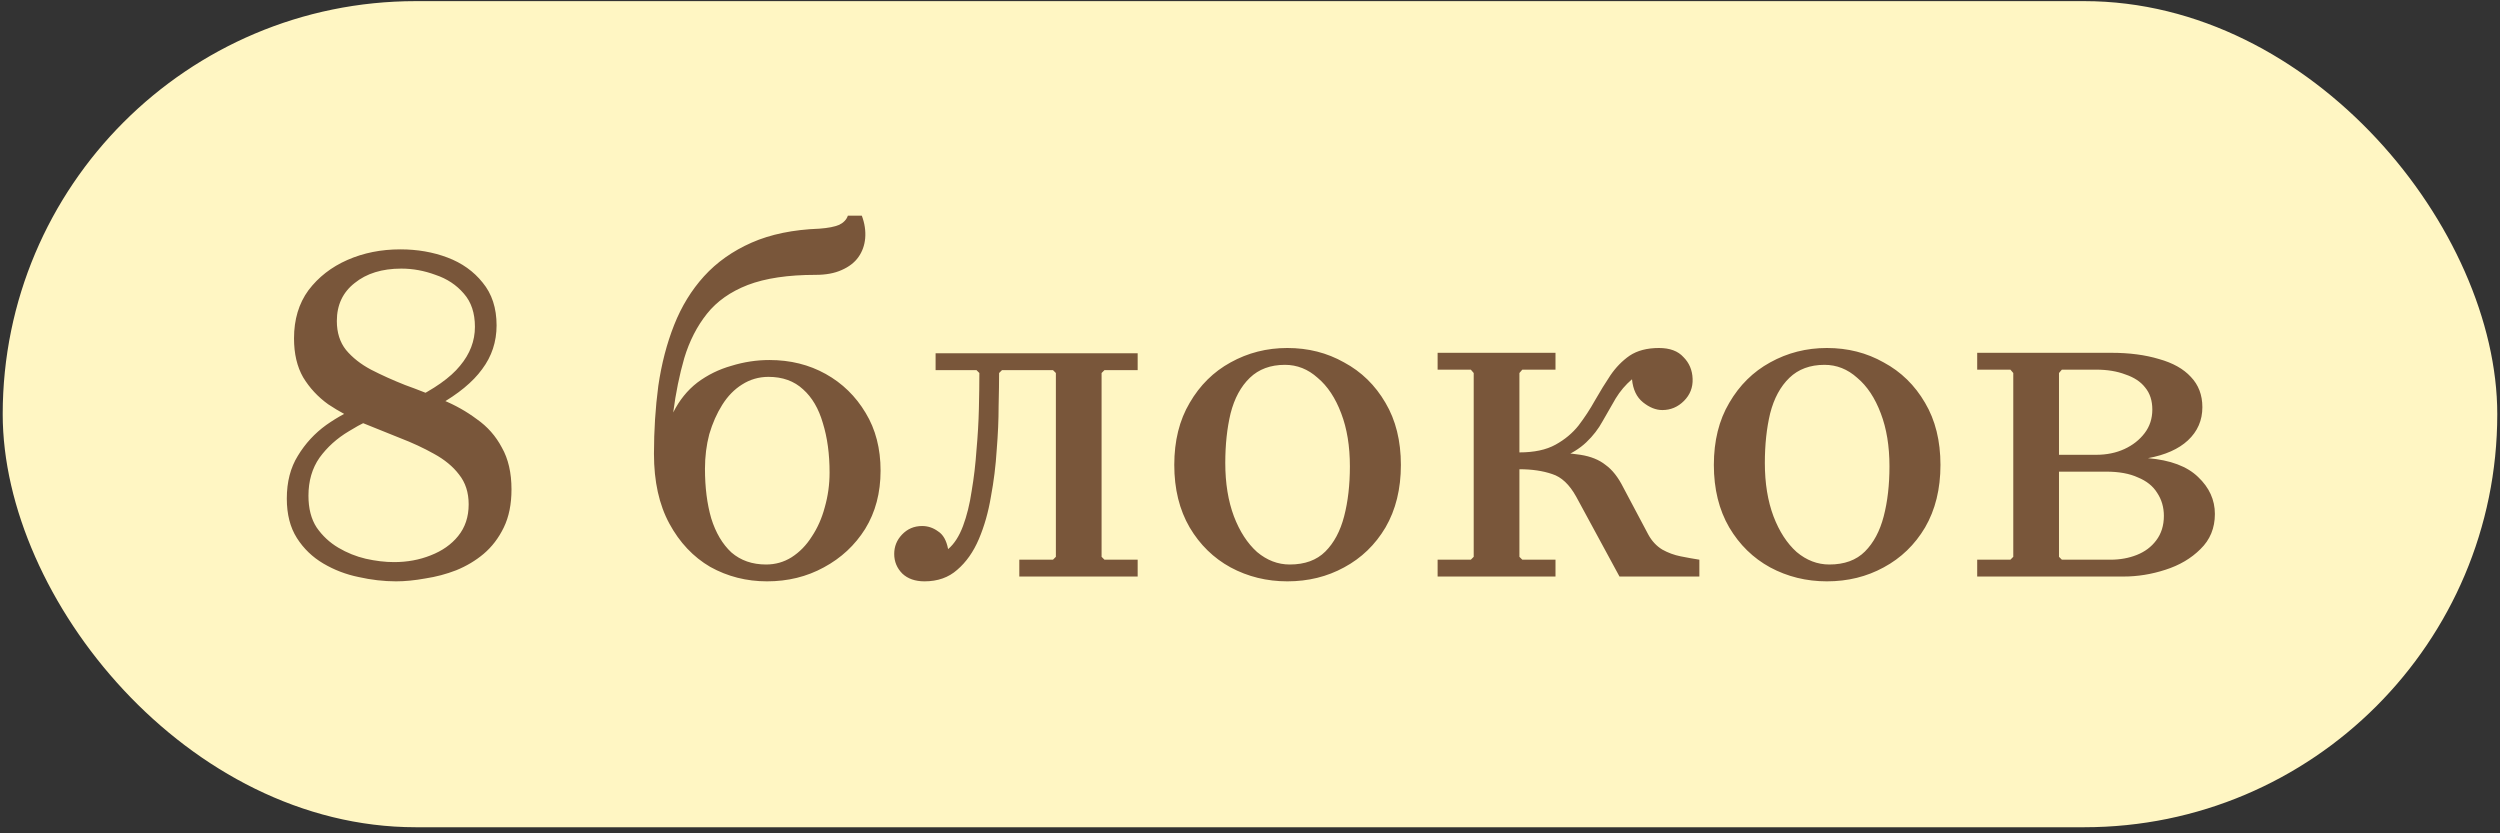
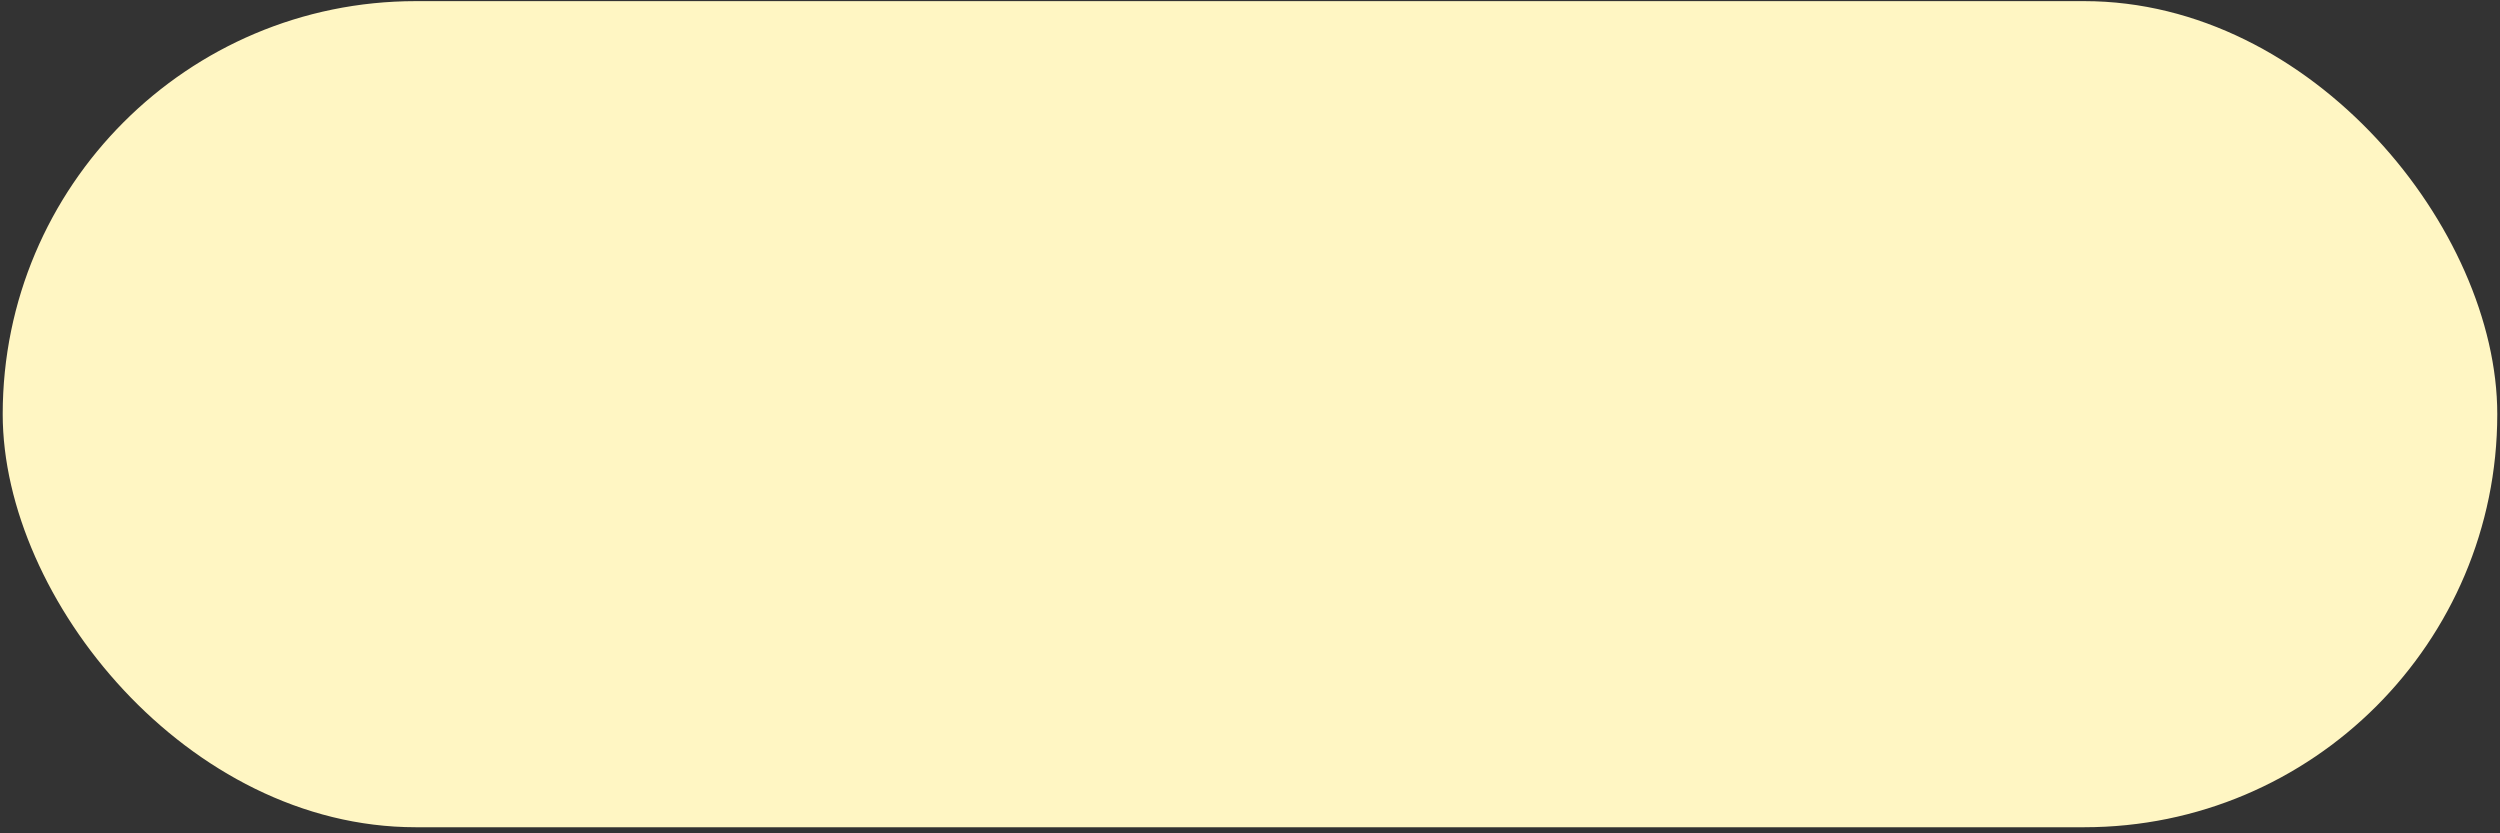
<svg xmlns="http://www.w3.org/2000/svg" width="231" height="77" viewBox="0 0 231 77" fill="none">
  <rect x="0" y="0" width="231" height="77" fill="#333333" stroke="none" />
  <rect x="0.25" y="0.105" width="230.498" height="76.332" rx="38.166" fill="#FFF6C3" />
-   <path d="M36.592 53.716C35.466 53.716 34.31 53.583 33.125 53.316C31.969 53.079 30.887 52.664 29.879 52.071C28.872 51.478 28.056 50.693 27.434 49.715C26.812 48.737 26.501 47.522 26.501 46.07C26.501 44.528 26.841 43.209 27.523 42.113C28.205 40.987 29.079 40.038 30.146 39.268C31.243 38.497 32.354 37.904 33.48 37.489L35.703 38.156C34.488 38.601 33.332 39.164 32.236 39.846C31.139 40.498 30.235 41.313 29.524 42.291C28.842 43.269 28.501 44.44 28.501 45.803C28.501 46.988 28.753 47.966 29.257 48.737C29.79 49.508 30.457 50.13 31.257 50.604C32.058 51.078 32.902 51.419 33.791 51.627C34.71 51.834 35.585 51.938 36.414 51.938C37.63 51.938 38.756 51.73 39.793 51.316C40.86 50.901 41.705 50.308 42.327 49.537C42.979 48.737 43.305 47.759 43.305 46.603C43.305 45.507 43.009 44.588 42.416 43.847C41.853 43.106 41.082 42.469 40.104 41.935C39.156 41.402 38.104 40.913 36.948 40.468C35.822 40.023 34.681 39.564 33.525 39.09C32.369 38.586 31.302 38.008 30.324 37.356C29.375 36.674 28.605 35.844 28.012 34.867C27.449 33.888 27.167 32.688 27.167 31.265C27.167 29.517 27.612 28.035 28.501 26.82C29.42 25.605 30.62 24.671 32.102 24.019C33.584 23.367 35.214 23.041 36.992 23.041C38.563 23.041 40.015 23.293 41.349 23.797C42.683 24.3 43.765 25.071 44.594 26.108C45.454 27.146 45.884 28.465 45.884 30.065C45.884 31.577 45.439 32.925 44.55 34.111C43.691 35.296 42.342 36.408 40.505 37.445L37.97 37C40.104 35.963 41.616 34.896 42.505 33.8C43.424 32.703 43.883 31.503 43.883 30.198C43.883 28.924 43.542 27.902 42.861 27.131C42.179 26.331 41.305 25.753 40.238 25.397C39.2 25.012 38.148 24.819 37.081 24.819C35.303 24.819 33.866 25.264 32.769 26.153C31.672 27.012 31.124 28.183 31.124 29.665C31.124 30.732 31.406 31.621 31.969 32.332C32.562 33.044 33.332 33.651 34.281 34.155C35.259 34.659 36.311 35.133 37.437 35.578C38.593 35.993 39.749 36.452 40.905 36.956C42.06 37.43 43.113 38.023 44.061 38.734C45.039 39.416 45.81 40.29 46.373 41.357C46.965 42.395 47.262 43.684 47.262 45.225C47.262 46.588 47.025 47.759 46.551 48.737C46.076 49.715 45.454 50.53 44.683 51.182C43.943 51.804 43.098 52.308 42.149 52.694C41.231 53.049 40.282 53.301 39.304 53.449C38.326 53.627 37.422 53.716 36.592 53.716ZM70.874 53.716C68.977 53.716 67.228 53.272 65.628 52.383C64.057 51.464 62.797 50.13 61.849 48.381C60.901 46.633 60.426 44.484 60.426 41.935C60.426 39.772 60.56 37.682 60.826 35.667C61.123 33.622 61.612 31.74 62.294 30.021C62.975 28.302 63.894 26.805 65.05 25.53C66.235 24.227 67.702 23.189 69.451 22.419C71.2 21.648 73.289 21.218 75.719 21.129C76.52 21.07 77.127 20.951 77.542 20.774C77.957 20.566 78.224 20.285 78.342 19.929H79.632C79.898 20.64 80.002 21.337 79.943 22.018C79.884 22.671 79.676 23.248 79.32 23.752C78.965 24.256 78.446 24.656 77.764 24.953C77.112 25.249 76.312 25.397 75.364 25.397C72.815 25.397 70.725 25.708 69.095 26.331C67.495 26.953 66.235 27.842 65.317 28.998C64.398 30.154 63.701 31.517 63.227 33.088C62.782 34.629 62.442 36.304 62.205 38.112C62.768 36.986 63.509 36.067 64.427 35.355C65.376 34.644 66.428 34.126 67.584 33.8C68.74 33.444 69.91 33.266 71.096 33.266C73.022 33.266 74.756 33.696 76.297 34.555C77.838 35.415 79.069 36.615 79.987 38.156C80.906 39.668 81.365 41.446 81.365 43.491C81.365 45.536 80.891 47.329 79.943 48.87C78.994 50.382 77.72 51.567 76.12 52.427C74.549 53.286 72.8 53.716 70.874 53.716ZM70.785 52.16C71.644 52.16 72.43 51.938 73.141 51.493C73.882 51.019 74.504 50.382 75.008 49.582C75.542 48.782 75.942 47.877 76.209 46.87C76.505 45.833 76.653 44.766 76.653 43.669C76.653 41.95 76.446 40.424 76.031 39.09C75.645 37.756 75.038 36.719 74.208 35.978C73.378 35.207 72.311 34.822 71.007 34.822C70.118 34.822 69.303 35.059 68.562 35.533C67.851 35.978 67.243 36.6 66.739 37.401C66.235 38.201 65.835 39.105 65.539 40.112C65.272 41.12 65.139 42.187 65.139 43.313C65.139 45.032 65.331 46.559 65.717 47.892C66.132 49.226 66.754 50.278 67.584 51.049C68.443 51.79 69.51 52.16 70.785 52.16ZM102.053 34.2L101.786 34.466V51.449L102.053 51.716H105.12V53.272H94.184V51.716H97.296L97.563 51.449V34.466L97.296 34.2H92.584L92.317 34.466C92.317 35.267 92.302 36.289 92.272 37.534C92.272 38.779 92.213 40.127 92.095 41.579C92.006 43.032 91.828 44.469 91.561 45.892C91.324 47.314 90.954 48.618 90.45 49.804C89.946 50.989 89.279 51.938 88.449 52.649C87.649 53.361 86.641 53.716 85.426 53.716C84.567 53.716 83.885 53.479 83.381 53.005C82.877 52.501 82.625 51.893 82.625 51.182C82.625 50.501 82.862 49.908 83.337 49.404C83.841 48.87 84.463 48.604 85.204 48.604C85.737 48.604 86.226 48.767 86.671 49.093C87.145 49.389 87.456 49.937 87.605 50.738C88.168 50.263 88.627 49.552 88.983 48.604C89.338 47.655 89.605 46.573 89.783 45.358C89.99 44.143 90.138 42.883 90.227 41.579C90.346 40.275 90.42 39.001 90.45 37.756C90.479 36.511 90.494 35.415 90.494 34.466L90.227 34.2H86.449V32.644H105.12V34.2H102.053ZM118.951 32.155C120.877 32.155 122.626 32.599 124.196 33.488C125.797 34.348 127.071 35.593 128.02 37.223C128.968 38.823 129.442 40.735 129.442 42.958C129.442 45.181 128.968 47.107 128.02 48.737C127.071 50.337 125.797 51.567 124.196 52.427C122.626 53.286 120.877 53.716 118.951 53.716C117.054 53.716 115.305 53.286 113.705 52.427C112.134 51.567 110.874 50.337 109.926 48.737C108.977 47.107 108.503 45.181 108.503 42.958C108.503 40.735 108.977 38.823 109.926 37.223C110.874 35.593 112.134 34.348 113.705 33.488C115.305 32.599 117.054 32.155 118.951 32.155ZM119.173 52.16C120.566 52.16 121.662 51.76 122.463 50.96C123.263 50.16 123.841 49.078 124.196 47.715C124.552 46.351 124.73 44.81 124.73 43.091C124.73 41.224 124.463 39.594 123.93 38.201C123.396 36.778 122.67 35.681 121.751 34.911C120.862 34.111 119.854 33.711 118.728 33.711C117.395 33.711 116.313 34.111 115.483 34.911C114.653 35.711 114.06 36.808 113.705 38.201C113.379 39.564 113.216 41.09 113.216 42.78C113.216 44.647 113.482 46.292 114.016 47.715C114.549 49.108 115.261 50.204 116.15 51.004C117.069 51.775 118.076 52.16 119.173 52.16ZM140.394 51.449L140.661 51.716H143.728V53.272H132.836V51.716H135.904L136.17 51.449V34.466L135.904 34.155H132.836V32.599H143.728V34.155H140.661L140.394 34.466V51.449ZM149.641 53.272L145.64 45.892C145.017 44.766 144.276 44.069 143.417 43.802C142.557 43.506 141.55 43.358 140.394 43.358V41.802H142.439C143.921 41.802 145.121 41.876 146.04 42.024C146.988 42.172 147.759 42.483 148.352 42.958C148.974 43.402 149.522 44.099 149.996 45.047L152.308 49.404C152.634 49.997 153.064 50.456 153.597 50.782C154.131 51.078 154.694 51.286 155.287 51.404C155.88 51.523 156.458 51.627 157.021 51.716V53.272H149.641ZM153.286 32.155C154.294 32.155 155.05 32.436 155.554 32.999C156.087 33.533 156.369 34.2 156.398 35C156.428 35.8 156.161 36.482 155.598 37.045C155.035 37.608 154.368 37.889 153.597 37.889C153.005 37.889 152.412 37.652 151.819 37.178C151.226 36.704 150.886 35.993 150.797 35.044C150.204 35.548 149.7 36.141 149.285 36.823C148.9 37.504 148.5 38.201 148.085 38.912C147.7 39.623 147.196 40.275 146.573 40.868C145.951 41.461 145.151 41.95 144.173 42.335C143.224 42.691 141.965 42.869 140.394 42.869V41.802C141.757 41.802 142.869 41.565 143.728 41.09C144.588 40.616 145.299 40.023 145.862 39.312C146.425 38.571 146.929 37.801 147.374 37C147.848 36.17 148.322 35.4 148.796 34.689C149.3 33.948 149.893 33.34 150.574 32.866C151.286 32.392 152.19 32.155 153.286 32.155ZM168.807 32.155C170.734 32.155 172.483 32.599 174.053 33.488C175.654 34.348 176.928 35.593 177.877 37.223C178.825 38.823 179.299 40.735 179.299 42.958C179.299 45.181 178.825 47.107 177.877 48.737C176.928 50.337 175.654 51.567 174.053 52.427C172.483 53.286 170.734 53.716 168.807 53.716C166.911 53.716 165.162 53.286 163.561 52.427C161.991 51.567 160.731 50.337 159.783 48.737C158.834 47.107 158.36 45.181 158.36 42.958C158.36 40.735 158.834 38.823 159.783 37.223C160.731 35.593 161.991 34.348 163.561 33.488C165.162 32.599 166.911 32.155 168.807 32.155ZM169.03 52.16C170.423 52.16 171.519 51.76 172.319 50.96C173.12 50.16 173.698 49.078 174.053 47.715C174.409 46.351 174.587 44.81 174.587 43.091C174.587 41.224 174.32 39.594 173.787 38.201C173.253 36.778 172.527 35.681 171.608 34.911C170.719 34.111 169.711 33.711 168.585 33.711C167.251 33.711 166.17 34.111 165.34 34.911C164.51 35.711 163.917 36.808 163.561 38.201C163.235 39.564 163.072 41.09 163.072 42.78C163.072 44.647 163.339 46.292 163.873 47.715C164.406 49.108 165.117 50.204 166.007 51.004C166.925 51.775 167.933 52.16 169.03 52.16ZM198.475 42.335C200.55 42.513 202.091 43.091 203.099 44.069C204.136 45.047 204.655 46.188 204.655 47.492C204.655 48.796 204.21 49.878 203.321 50.738C202.461 51.597 201.38 52.234 200.076 52.649C198.801 53.064 197.512 53.272 196.208 53.272H182.693V51.716H185.761L186.027 51.449V34.466L185.761 34.155H182.693V32.599H195.096C196.756 32.599 198.223 32.792 199.498 33.177C200.772 33.533 201.75 34.081 202.432 34.822C203.143 35.563 203.499 36.496 203.499 37.623C203.499 38.838 203.054 39.861 202.165 40.69C201.306 41.49 200.076 42.039 198.475 42.335ZM190.251 34.466V42.024H193.674C194.652 42.024 195.526 41.846 196.297 41.49C197.067 41.135 197.69 40.646 198.164 40.023C198.638 39.401 198.875 38.675 198.875 37.845C198.875 37.015 198.653 36.334 198.208 35.8C197.794 35.267 197.186 34.867 196.386 34.6C195.615 34.303 194.711 34.155 193.674 34.155H190.517L190.251 34.466ZM195.008 51.716C195.897 51.716 196.712 51.567 197.453 51.271C198.194 50.975 198.786 50.53 199.231 49.937C199.705 49.315 199.942 48.559 199.942 47.67C199.942 46.87 199.735 46.158 199.32 45.536C198.935 44.914 198.342 44.44 197.542 44.114C196.771 43.758 195.793 43.58 194.607 43.58H190.251V51.449L190.517 51.716H195.008Z" fill="#79563A" />
</svg>